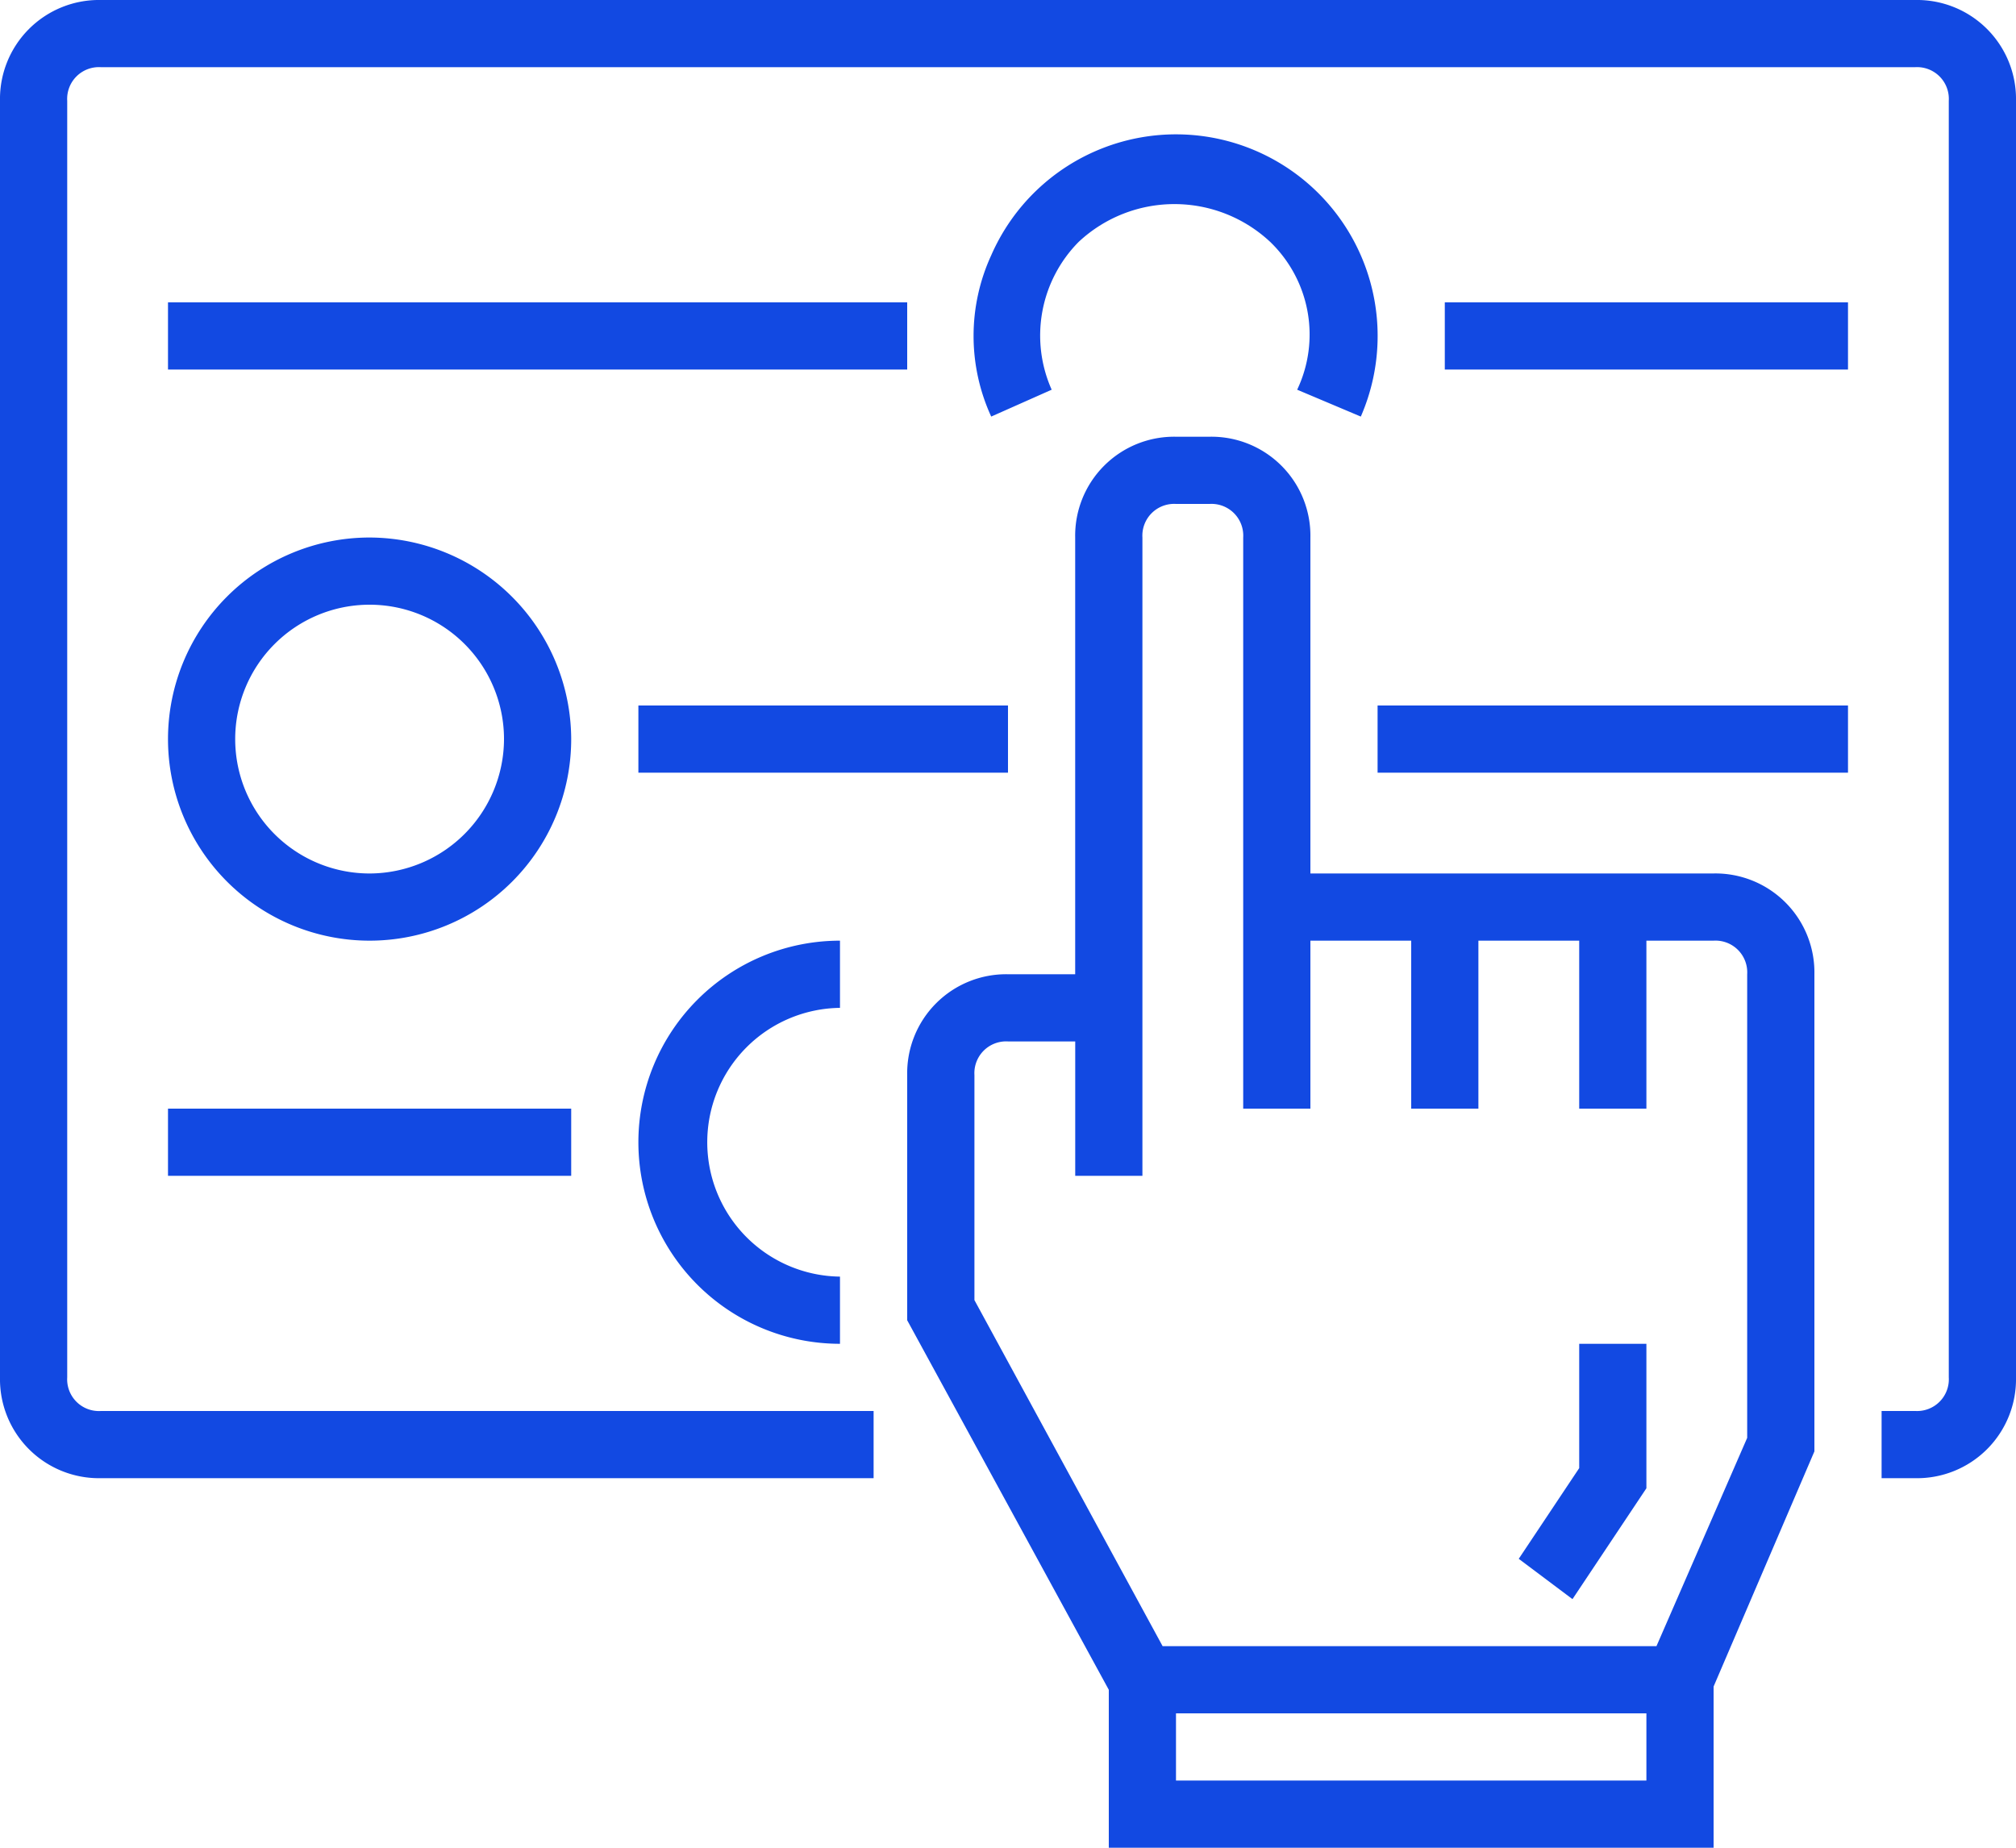
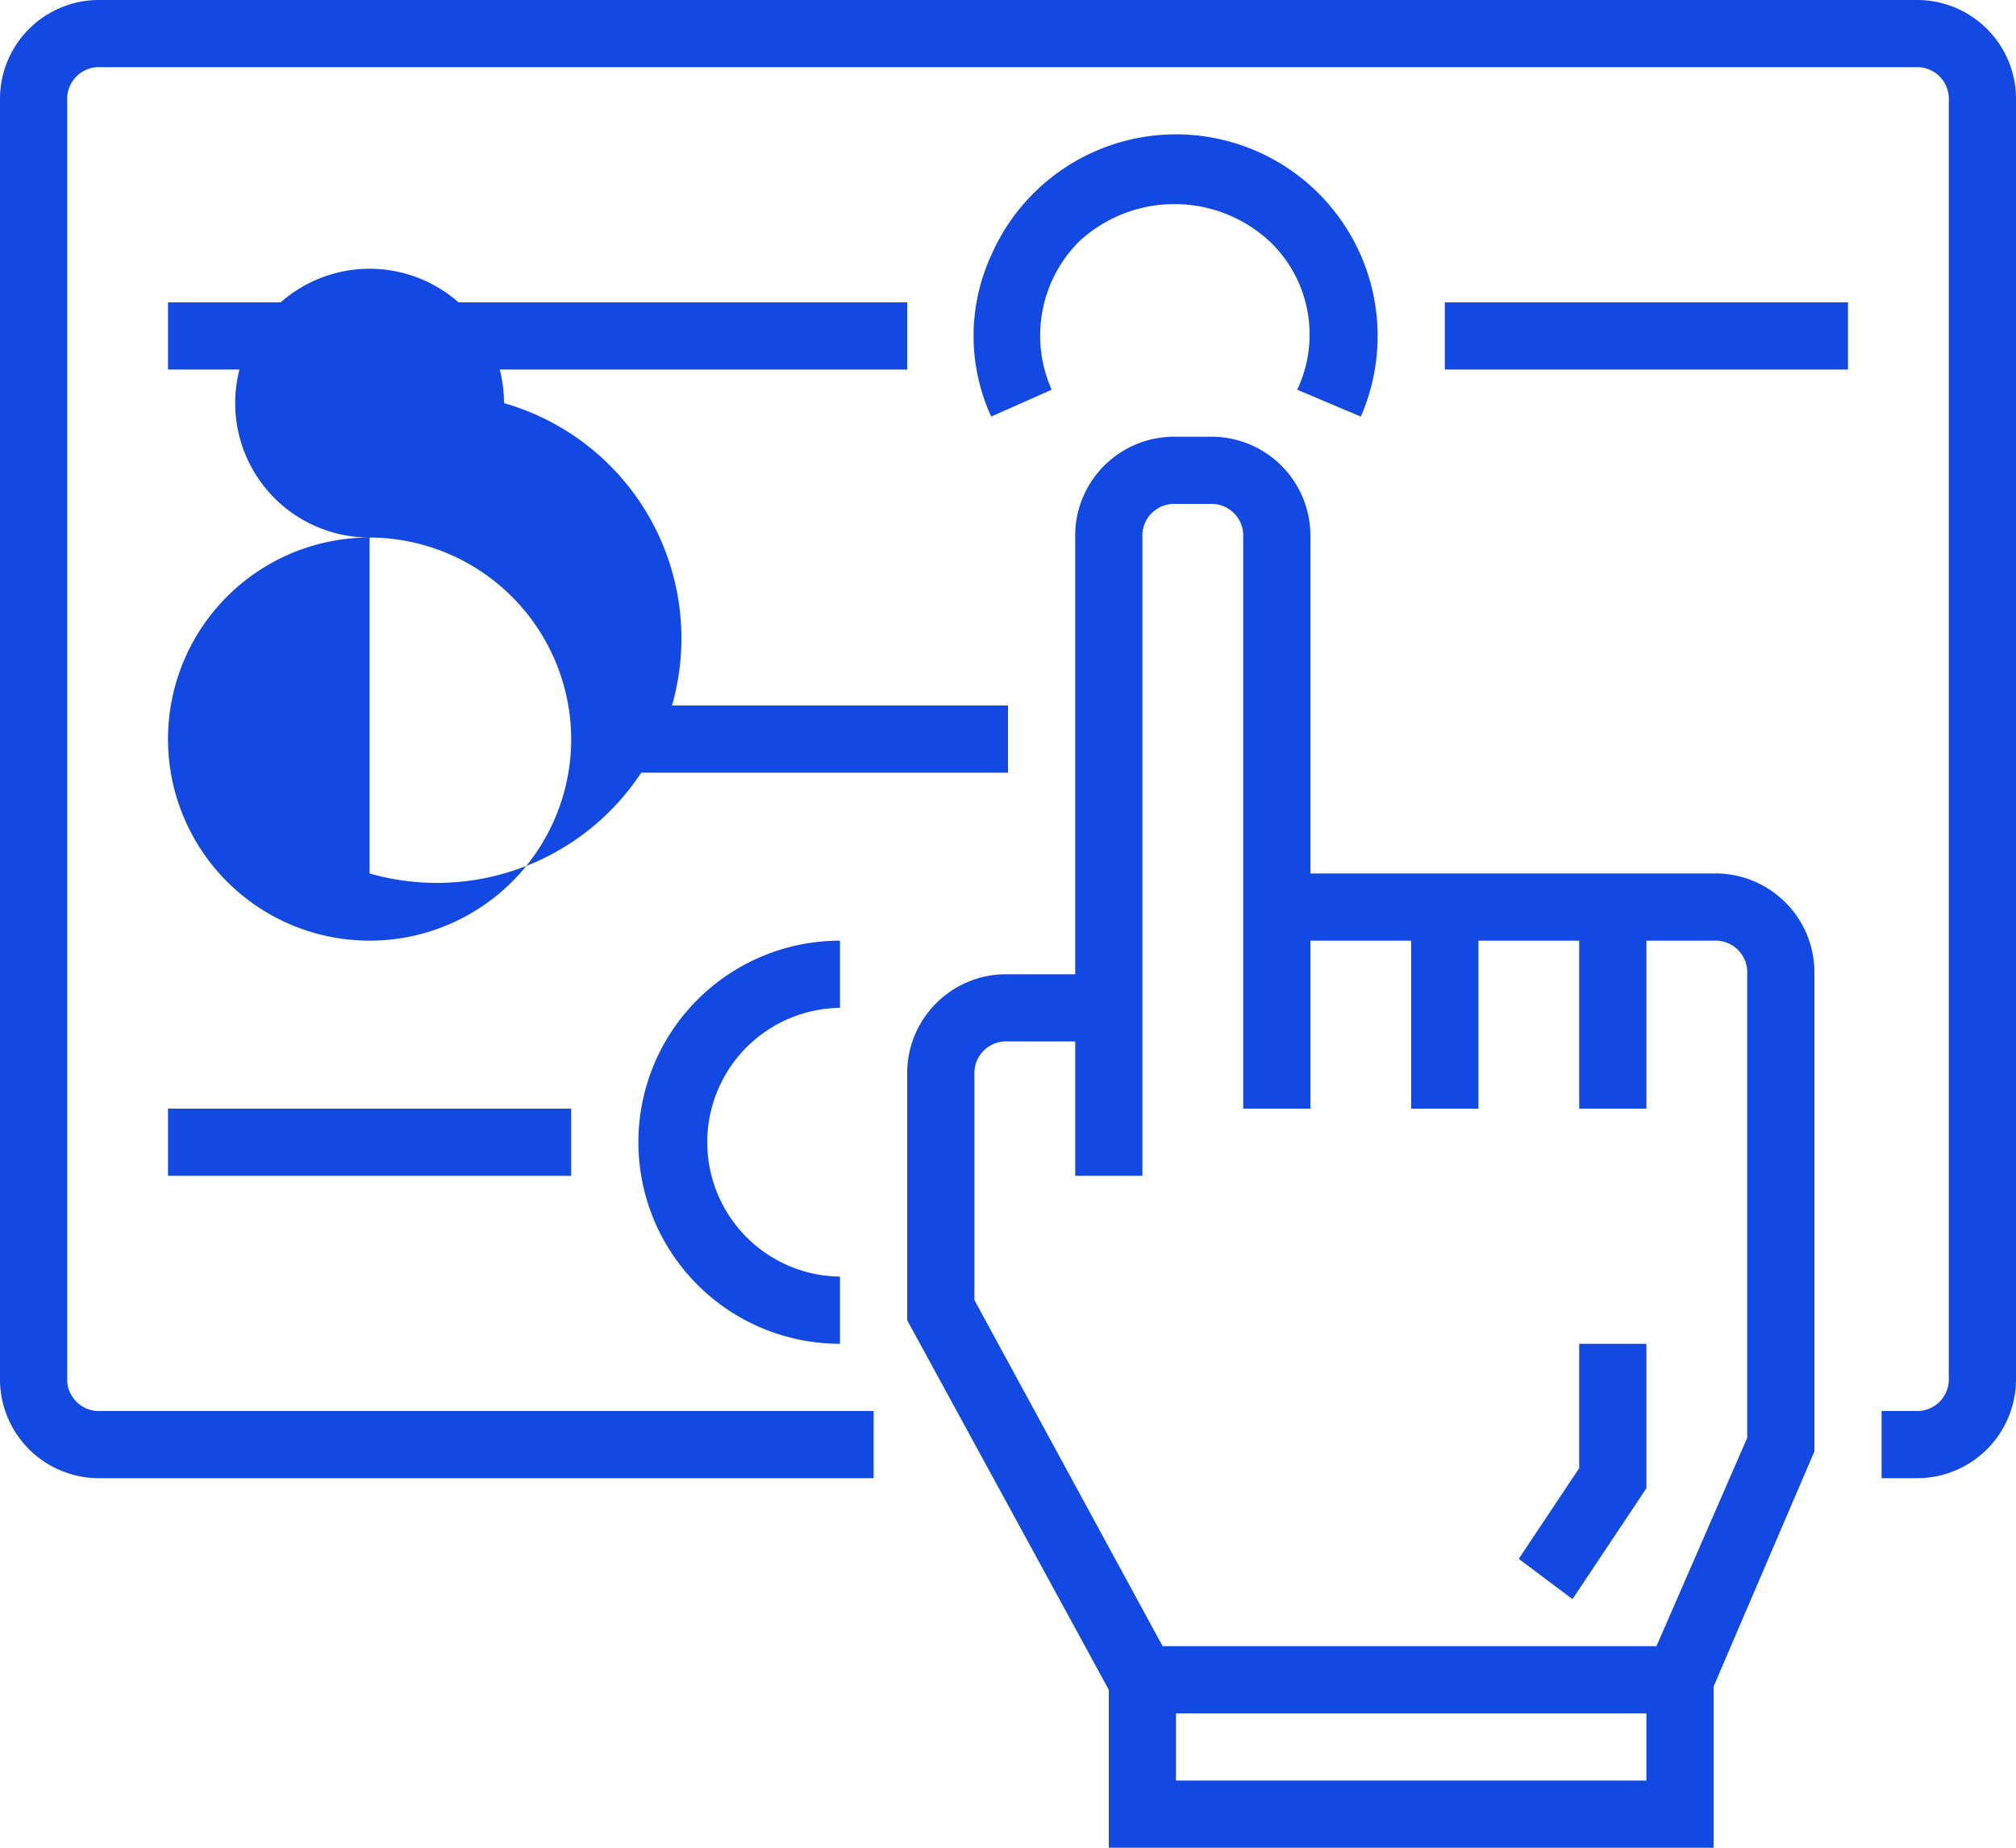
<svg xmlns="http://www.w3.org/2000/svg" width="97.091" height="89" viewBox="0 0 97.091 89">
  <g id="choice" transform="translate(0 -0.5)">
    <path id="Path_930" data-name="Path 930" d="M254.836,125.536H235.418V109.355a4.767,4.767,0,0,0-4.855-4.855h-1.618a4.767,4.767,0,0,0-4.855,4.855v21.036h-3.236A4.767,4.767,0,0,0,216,135.245v11.812l9.709,17.8v7.606h29.127V164.7l4.855-11.327V130.391a4.768,4.768,0,0,0-4.855-4.855Zm-25.891,43.691v-3.236H251.6v3.236Zm27.509-16.506-4.369,10.033H228.3l-9.062-16.667V135.245a1.529,1.529,0,0,1,1.618-1.618h3.236V140.1h3.236V109.355a1.529,1.529,0,0,1,1.618-1.618h1.618a1.529,1.529,0,0,1,1.618,1.618v27.509h3.236v-8.091h4.855v8.091h3.236v-8.091h4.855v8.091H251.6v-8.091h3.236a1.529,1.529,0,0,1,1.618,1.618Zm0,0" transform="translate(-172.309 -82.964)" fill="#1249e2" />
    <path id="Path_931" data-name="Path 931" d="M364.514,326.488l-2.912,4.369,2.588,1.942,3.56-5.34V320.5h-3.236Zm0,0" transform="translate(-288.459 -255.273)" fill="#1249e2" />
    <path id="Path_932" data-name="Path 932" d="M92.236.5H4.855A4.768,4.768,0,0,0,0,5.355V66.845A4.768,4.768,0,0,0,4.855,71.7H42.073V68.464H4.855a1.529,1.529,0,0,1-1.618-1.618V5.355A1.529,1.529,0,0,1,4.855,3.736H92.236a1.529,1.529,0,0,1,1.618,1.618V66.845a1.529,1.529,0,0,1-1.618,1.618H90.618V71.7h1.618a4.768,4.768,0,0,0,4.855-4.855V5.355A4.768,4.768,0,0,0,92.236.5Zm0,0" fill="#1249e2" />
    <path id="Path_933" data-name="Path 933" d="M40,72.5H75.6v3.236H40Zm0,0" transform="translate(-31.909 -57.436)" fill="#1249e2" />
    <path id="Path_934" data-name="Path 934" d="M344,72.5h19.418v3.236H344Zm0,0" transform="translate(-274.418 -57.436)" fill="#1249e2" />
-     <path id="Path_935" data-name="Path 935" d="M49.709,128.5a9.709,9.709,0,1,0,9.709,9.709A9.738,9.738,0,0,0,49.709,128.5Zm0,16.182a6.473,6.473,0,1,1,6.473-6.473A6.491,6.491,0,0,1,49.709,144.682Zm0,0" transform="translate(-31.909 -102.109)" fill="#1249e2" />
+     <path id="Path_935" data-name="Path 935" d="M49.709,128.5a9.709,9.709,0,1,0,9.709,9.709A9.738,9.738,0,0,0,49.709,128.5Za6.473,6.473,0,1,1,6.473-6.473A6.491,6.491,0,0,1,49.709,144.682Zm0,0" transform="translate(-31.909 -102.109)" fill="#1249e2" />
    <path id="Path_936" data-name="Path 936" d="M152,168.5h17.8v3.236H152Zm0,0" transform="translate(-121.255 -134.018)" fill="#1249e2" />
-     <path id="Path_937" data-name="Path 937" d="M328,168.5h22.655v3.236H328Zm0,0" transform="translate(-261.655 -134.018)" fill="#1249e2" />
    <path id="Path_938" data-name="Path 938" d="M161.709,227.736V224.5a9.709,9.709,0,0,0,0,19.418v-3.236a6.473,6.473,0,0,1,0-12.945Zm0,0" transform="translate(-121.255 -178.691)" fill="#1249e2" />
    <path id="Path_939" data-name="Path 939" d="M40,264.5H59.418v3.236H40Zm0,0" transform="translate(-31.909 -210.6)" fill="#1249e2" />
    <path id="Path_940" data-name="Path 940" d="M250.449,46.182a9.71,9.71,0,1,0-17.8-7.767,9.3,9.3,0,0,0,0,7.767l2.912-1.294a6.413,6.413,0,0,1,1.3-7.12,6.751,6.751,0,0,1,9.223,0,6.193,6.193,0,0,1,1.3,7.12Zm0,0" transform="translate(-184.912 -25.617)" fill="#1249e2" />
  </g>
</svg>